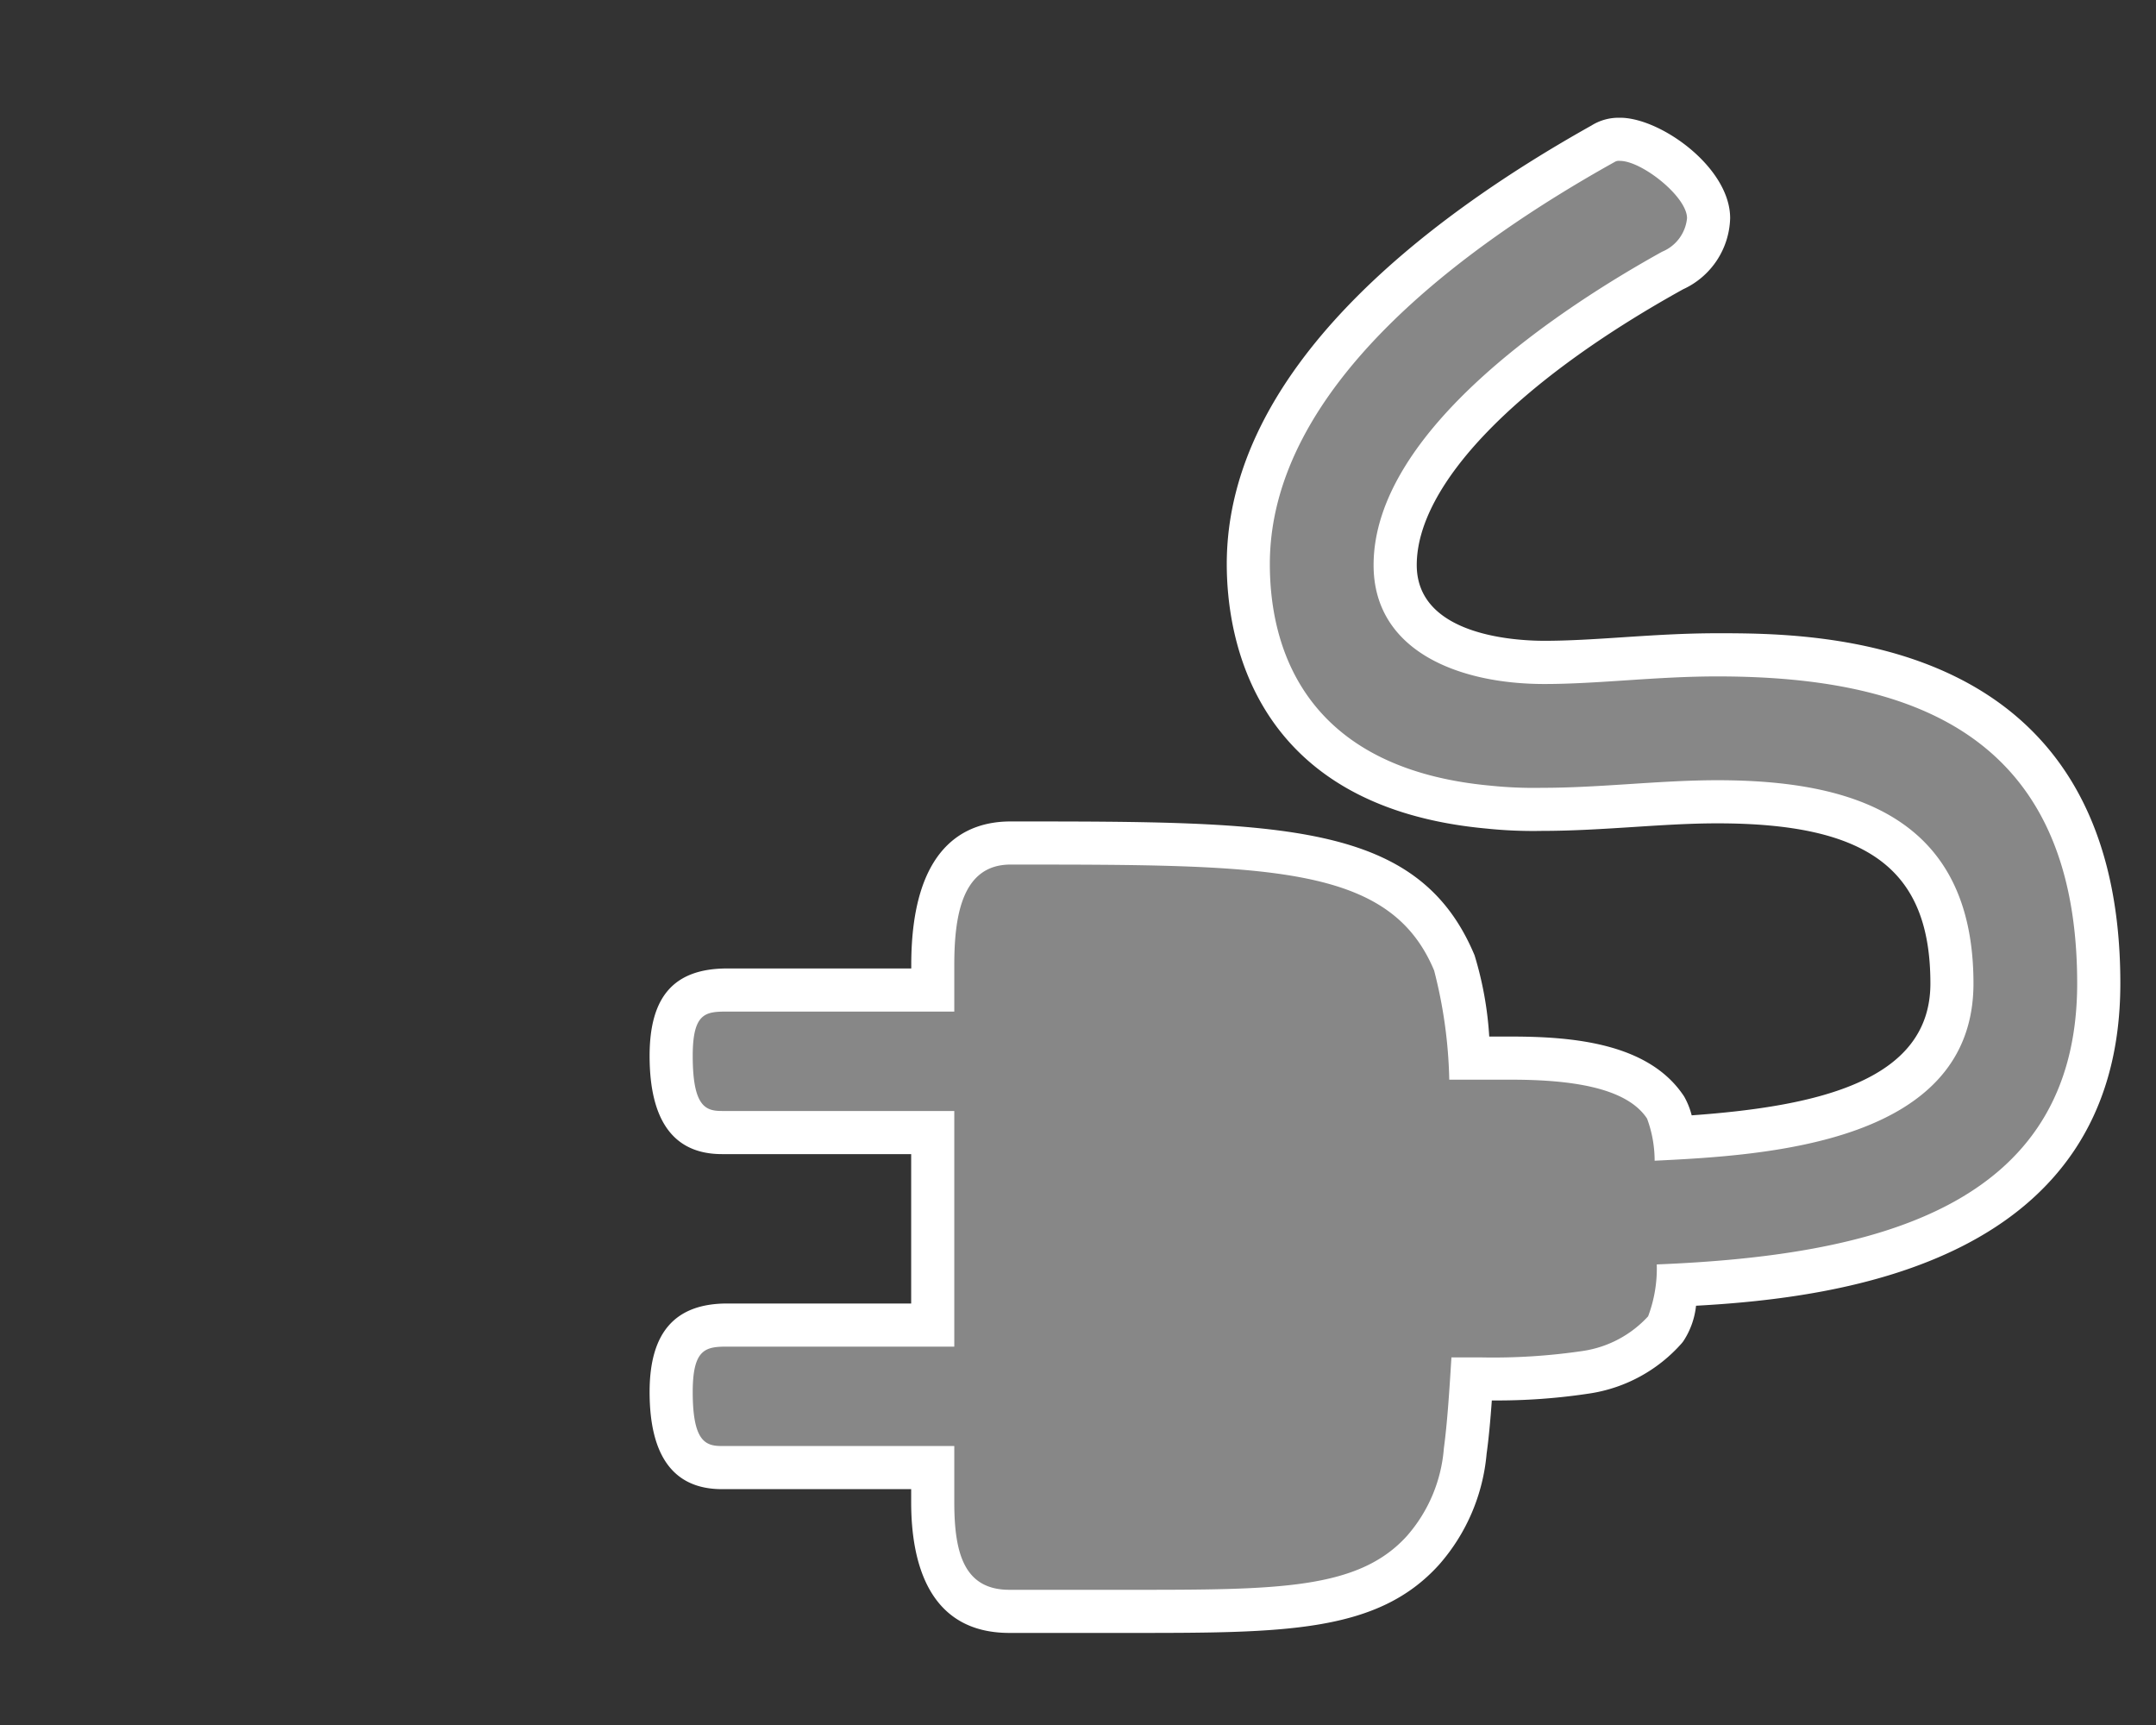
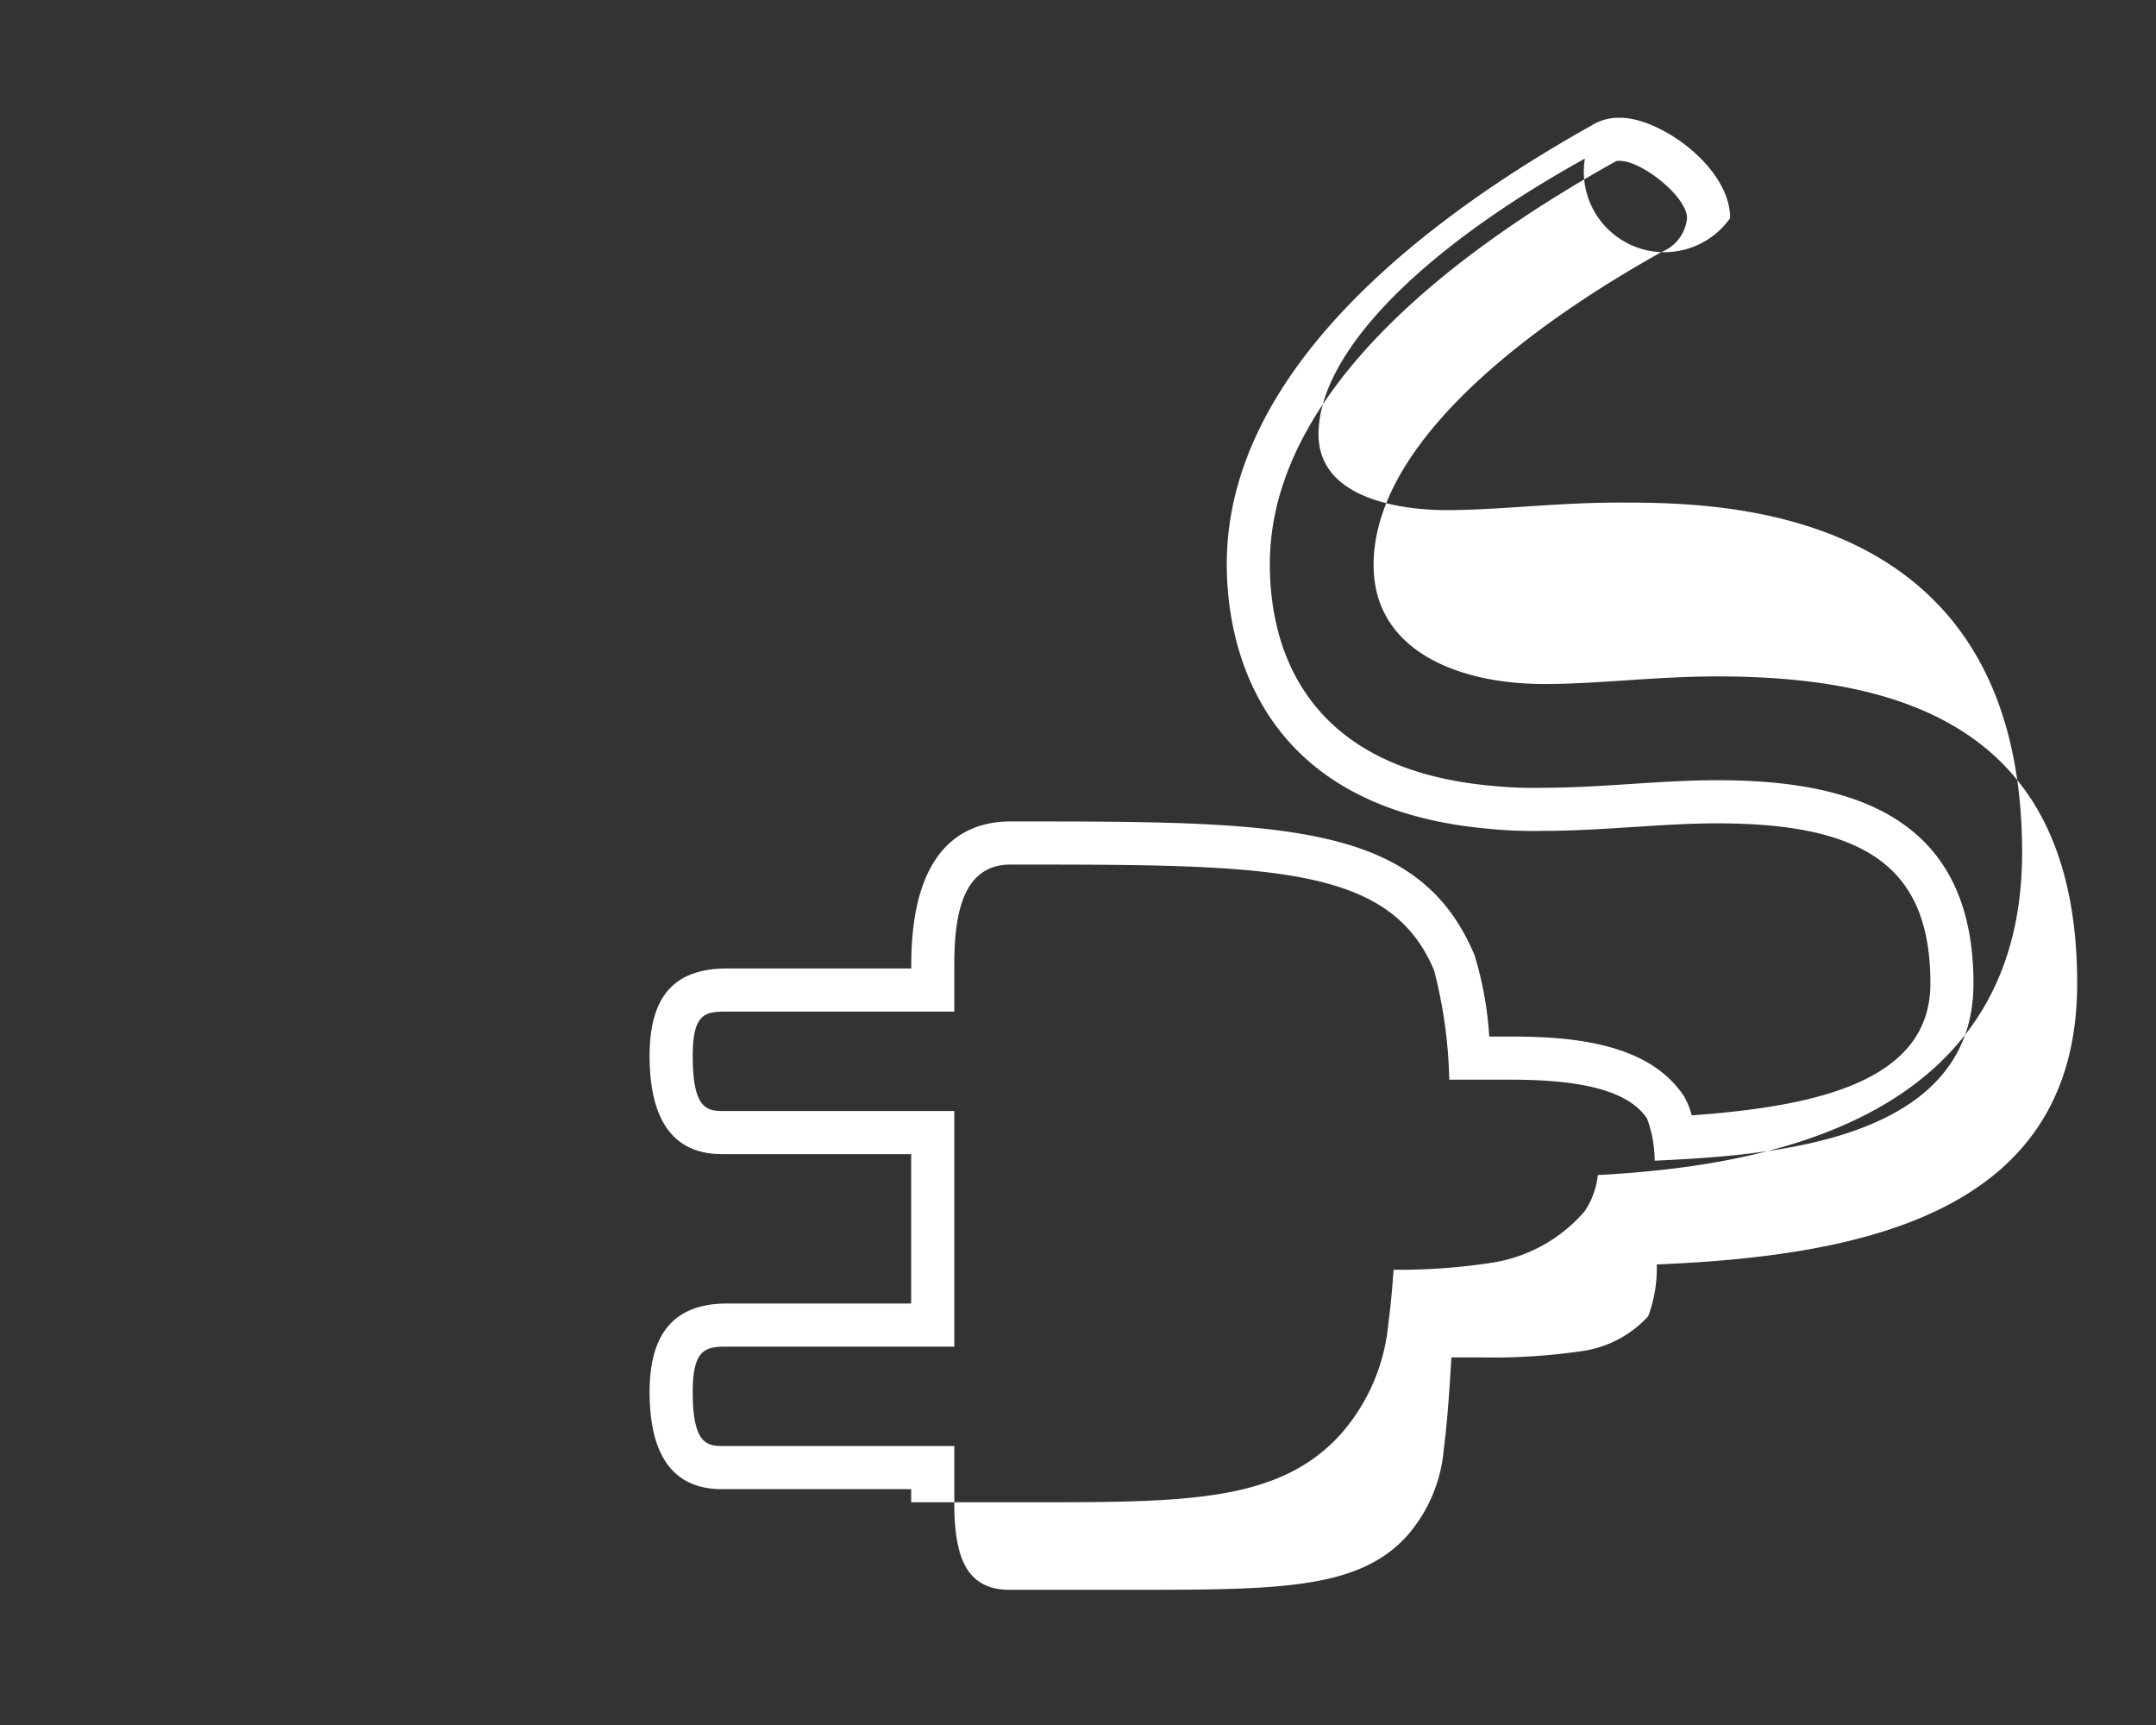
<svg xmlns="http://www.w3.org/2000/svg" viewBox="0 0 50 40">
  <rect x="0" y="0" width="50" height="40" fill="#333333" stroke="none" />
  <defs>
    <style>.adc24a00-c3dd-4e22-af2f-6d88ddd810fc{fill:#878787;}.f2ad8d03-754c-4c72-b03b-d5236e9c4310{fill:#fff;}</style>
  </defs>
  <title>2.4.1-6</title>
  <g id="ac4eb3fe-7d6b-4236-85f6-dbb21f3261ac" data-name="icoontjes">
-     <path class="adc24a00-c3dd-4e22-af2f-6d88ddd810fc" d="M23.409,37.365c-1.778,0-1.778-1.838-1.778-2.53v-.804H16.742c-1.038,0-1.177-.886-1.177-1.753,0-1.288.52-1.552,1.302-1.552h4.765V26.261H16.742c-1.038,0-1.177-.899-1.177-1.778,0-1.268.52-1.527,1.302-1.527h4.765v-.578c0-.7,0-2.831,1.803-2.831,6.079,0,9.13,0,10.287,2.763a9.838,9.838,0,0,1,.356,2.225h.962c1.217,0,2.913.117,3.576,1.128a2.095,2.095,0,0,1,.209.727c3.406-.201,6.442-.831,6.442-3.585,0-2.914-1.678-4.213-5.441-4.213-.651,0-1.314.043-1.98.086-.681.044-1.385.089-2.081.089a10.121,10.121,0,0,1-1.265-.054c-5.01-.46-5.552-4.094-5.552-5.635,0-4.25,4.463-7.642,8.222-9.743a.682.682,0,0,1,.4-.105c.696,0,2.053.987,2.053,1.828a1.388,1.388,0,0,1-.827,1.211c-1.941,1.076-6.441,3.887-6.441,6.835,0,2.095,2.648,2.257,3.46,2.257.595,0,1.208-.041,1.841-.083.696-.046,1.415-.093,2.17-.093,5.953,0,8.847,2.492,8.847,7.619,0,5.668-5.13,6.757-9.781,6.995a2.037,2.037,0,0,1-.253,1,3.042,3.042,0,0,1-1.827,1.017,14.882,14.882,0,0,1-2.476.16H34.13c-.044.691-.089,1.23-.15,1.674a3.972,3.972,0,0,1-.978,2.299c-1.274,1.415-3.241,1.415-6.81,1.415Z" />
-     <path class="f2ad8d03-754c-4c72-b03b-d5236e9c4310" d="M37.571,3.731c.501,0,1.553.827,1.553,1.328a.937.937,0,0,1-.576.777c-2.306,1.278-6.693,4.136-6.693,7.268,0,1.98,1.955,2.757,3.96,2.757,1.253,0,2.582-.176,4.01-.176,4.386,0,8.347,1.254,8.347,7.119,0,5.238-4.787,6.316-9.75,6.516a3.148,3.148,0,0,1-.2,1.203,2.562,2.562,0,0,1-1.504.802,14.215,14.215,0,0,1-2.381.151H33.66c-.05.827-.1,1.554-.175,2.105a3.49,3.49,0,0,1-.852,2.03c-1.128,1.254-3.008,1.254-6.441,1.254H23.409c-1.052,0-1.278-.853-1.278-2.03v-1.304H16.742c-.376,0-.677-.1-.677-1.253,0-1.002.301-1.052.802-1.052h5.264V25.762H16.742c-.376,0-.677-.1-.677-1.278,0-1.002.301-1.027.802-1.027h5.264v-1.078c0-1.128.174-2.331,1.303-2.331,6.015,0,8.798,0,9.825,2.456a10.976,10.976,0,0,1,.351,2.532H35.039c1.379,0,2.681.176,3.158.902a2.818,2.818,0,0,1,.176.977c2.607-.125,7.394-.401,7.394-4.11,0-3.886-2.833-4.713-5.941-4.713-1.329,0-2.708.176-4.06.176a9.724,9.724,0,0,1-1.203-.05c-4.086-.376-5.114-2.933-5.114-5.139,0-4.11,4.537-7.394,7.996-9.323a.189.189,0,0,1,.126-.025m0-1a1.18,1.18,0,0,0-.664.18C33.036,5.078,28.45,8.594,28.45,13.079c0,1.678.587,5.634,6.022,6.134a10.433,10.433,0,0,0,1.295.054c.711,0,1.424-.046,2.112-.09.678-.044,1.319-.085,1.948-.085,3.509,0,4.941,1.076,4.941,3.713,0,2.238-2.558,2.845-5.536,3.058a1.743,1.743,0,0,0-.175-.437c-.81-1.236-2.571-1.39-4.017-1.39h-.503a8.115,8.115,0,0,0-.34-1.884c-1.298-3.104-4.46-3.104-10.761-3.104-1.051,0-2.303.578-2.303,3.331v.078H16.867c-1.23,0-1.802.644-1.802,2.027,0,1.512.564,2.278,1.677,2.278h4.389v3.464H16.867c-1.213,0-1.802.671-1.802,2.052,0,1.495.564,2.253,1.677,2.253h4.389v.304c0,1.382.395,3.03,2.278,3.03h2.782c3.591,0,5.758,0,7.185-1.585a4.492,4.492,0,0,0,1.1-2.568c.048-.347.086-.751.121-1.238a14.21,14.21,0,0,0,2.297-.166,3.558,3.558,0,0,0,2.108-1.161l.028-.035.025-.037a1.849,1.849,0,0,0,.278-.797c3.359-.185,9.84-1.012,9.84-7.475,0-8.119-7.035-8.119-9.347-8.119-.771,0-1.498.048-2.202.094-.635.042-1.235.081-1.808.081-.695,0-2.96-.127-2.96-1.757,0-1.86,2.309-4.25,6.177-6.394A1.868,1.868,0,0,0,40.124,5.058c0-1.177-1.615-2.328-2.553-2.328Z" />
+     <path class="f2ad8d03-754c-4c72-b03b-d5236e9c4310" d="M37.571,3.731c.501,0,1.553.827,1.553,1.328a.937.937,0,0,1-.576.777c-2.306,1.278-6.693,4.136-6.693,7.268,0,1.98,1.955,2.757,3.96,2.757,1.253,0,2.582-.176,4.01-.176,4.386,0,8.347,1.254,8.347,7.119,0,5.238-4.787,6.316-9.75,6.516a3.148,3.148,0,0,1-.2,1.203,2.562,2.562,0,0,1-1.504.802,14.215,14.215,0,0,1-2.381.151H33.66c-.05.827-.1,1.554-.175,2.105a3.49,3.49,0,0,1-.852,2.03c-1.128,1.254-3.008,1.254-6.441,1.254H23.409c-1.052,0-1.278-.853-1.278-2.03v-1.304H16.742c-.376,0-.677-.1-.677-1.253,0-1.002.301-1.052.802-1.052h5.264V25.762H16.742c-.376,0-.677-.1-.677-1.278,0-1.002.301-1.027.802-1.027h5.264v-1.078c0-1.128.174-2.331,1.303-2.331,6.015,0,8.798,0,9.825,2.456a10.976,10.976,0,0,1,.351,2.532H35.039c1.379,0,2.681.176,3.158.902a2.818,2.818,0,0,1,.176.977c2.607-.125,7.394-.401,7.394-4.11,0-3.886-2.833-4.713-5.941-4.713-1.329,0-2.708.176-4.06.176a9.724,9.724,0,0,1-1.203-.05c-4.086-.376-5.114-2.933-5.114-5.139,0-4.11,4.537-7.394,7.996-9.323a.189.189,0,0,1,.126-.025m0-1a1.18,1.18,0,0,0-.664.18C33.036,5.078,28.45,8.594,28.45,13.079c0,1.678.587,5.634,6.022,6.134a10.433,10.433,0,0,0,1.295.054c.711,0,1.424-.046,2.112-.09.678-.044,1.319-.085,1.948-.085,3.509,0,4.941,1.076,4.941,3.713,0,2.238-2.558,2.845-5.536,3.058a1.743,1.743,0,0,0-.175-.437c-.81-1.236-2.571-1.39-4.017-1.39h-.503a8.115,8.115,0,0,0-.34-1.884c-1.298-3.104-4.46-3.104-10.761-3.104-1.051,0-2.303.578-2.303,3.331v.078H16.867c-1.23,0-1.802.644-1.802,2.027,0,1.512.564,2.278,1.677,2.278h4.389v3.464H16.867c-1.213,0-1.802.671-1.802,2.052,0,1.495.564,2.253,1.677,2.253h4.389v.304h2.782c3.591,0,5.758,0,7.185-1.585a4.492,4.492,0,0,0,1.1-2.568c.048-.347.086-.751.121-1.238a14.21,14.21,0,0,0,2.297-.166,3.558,3.558,0,0,0,2.108-1.161l.028-.035.025-.037a1.849,1.849,0,0,0,.278-.797c3.359-.185,9.84-1.012,9.84-7.475,0-8.119-7.035-8.119-9.347-8.119-.771,0-1.498.048-2.202.094-.635.042-1.235.081-1.808.081-.695,0-2.96-.127-2.96-1.757,0-1.86,2.309-4.25,6.177-6.394A1.868,1.868,0,0,0,40.124,5.058c0-1.177-1.615-2.328-2.553-2.328Z" />
  </g>
</svg>